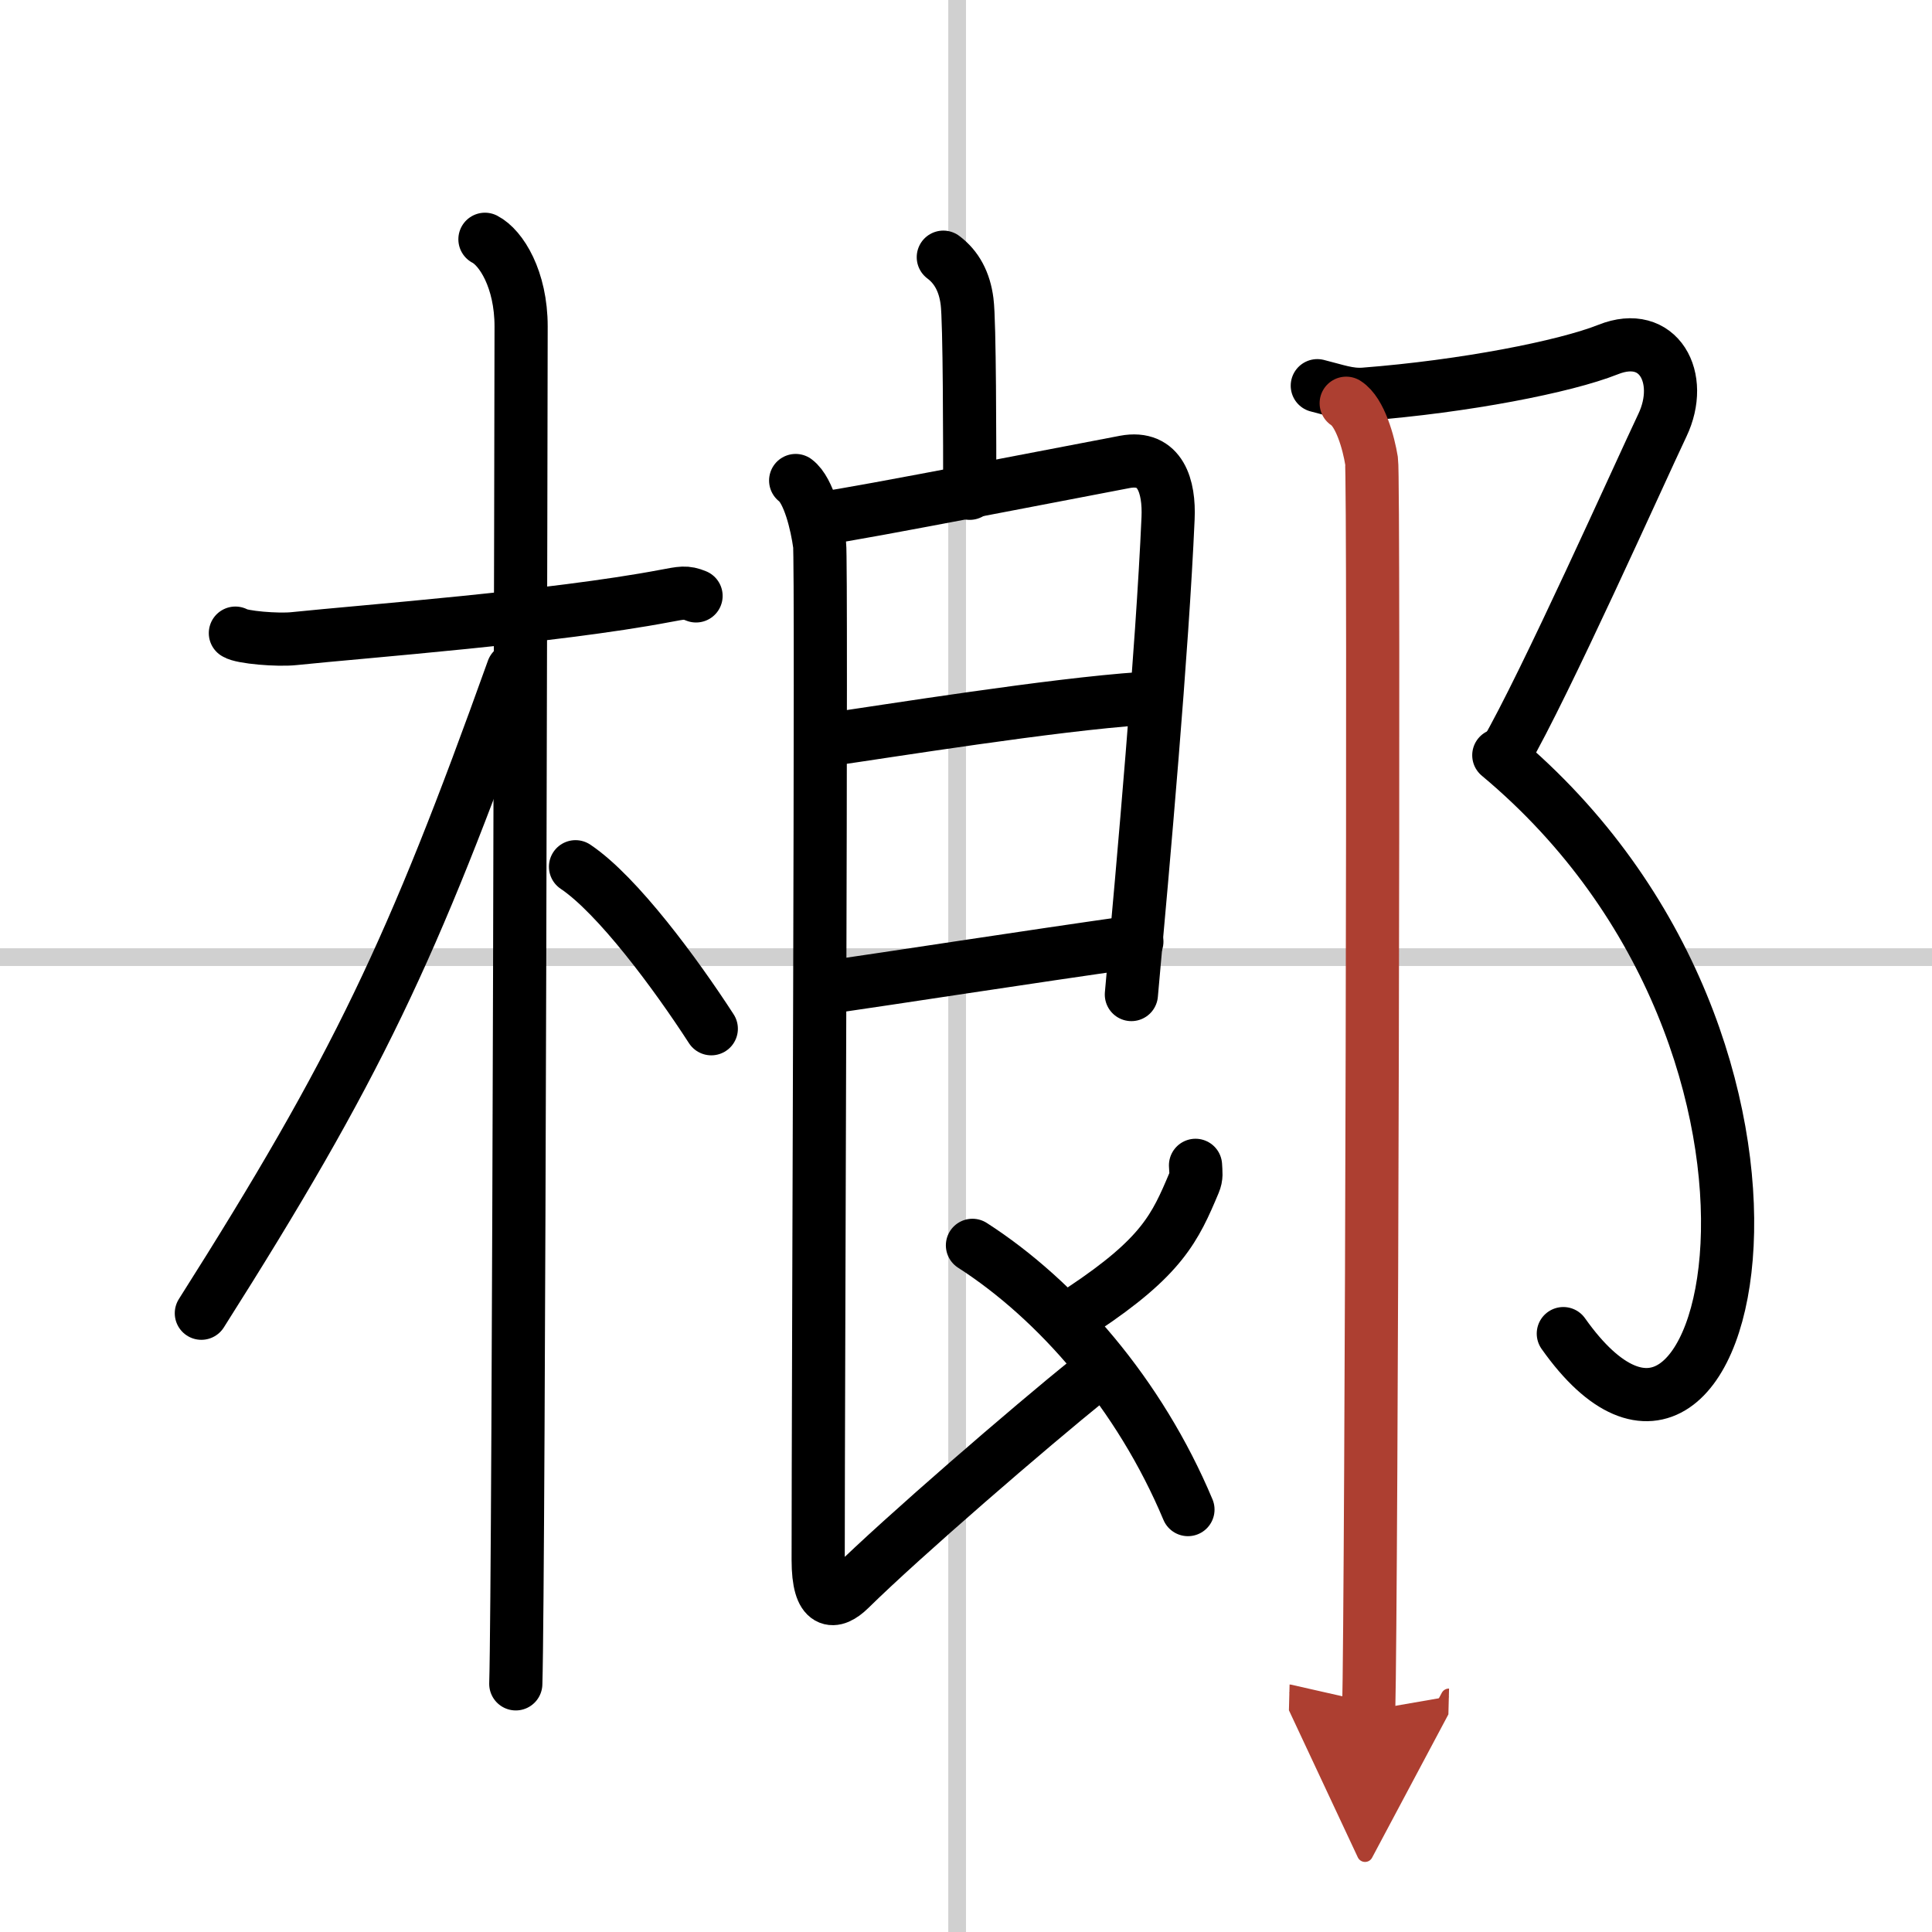
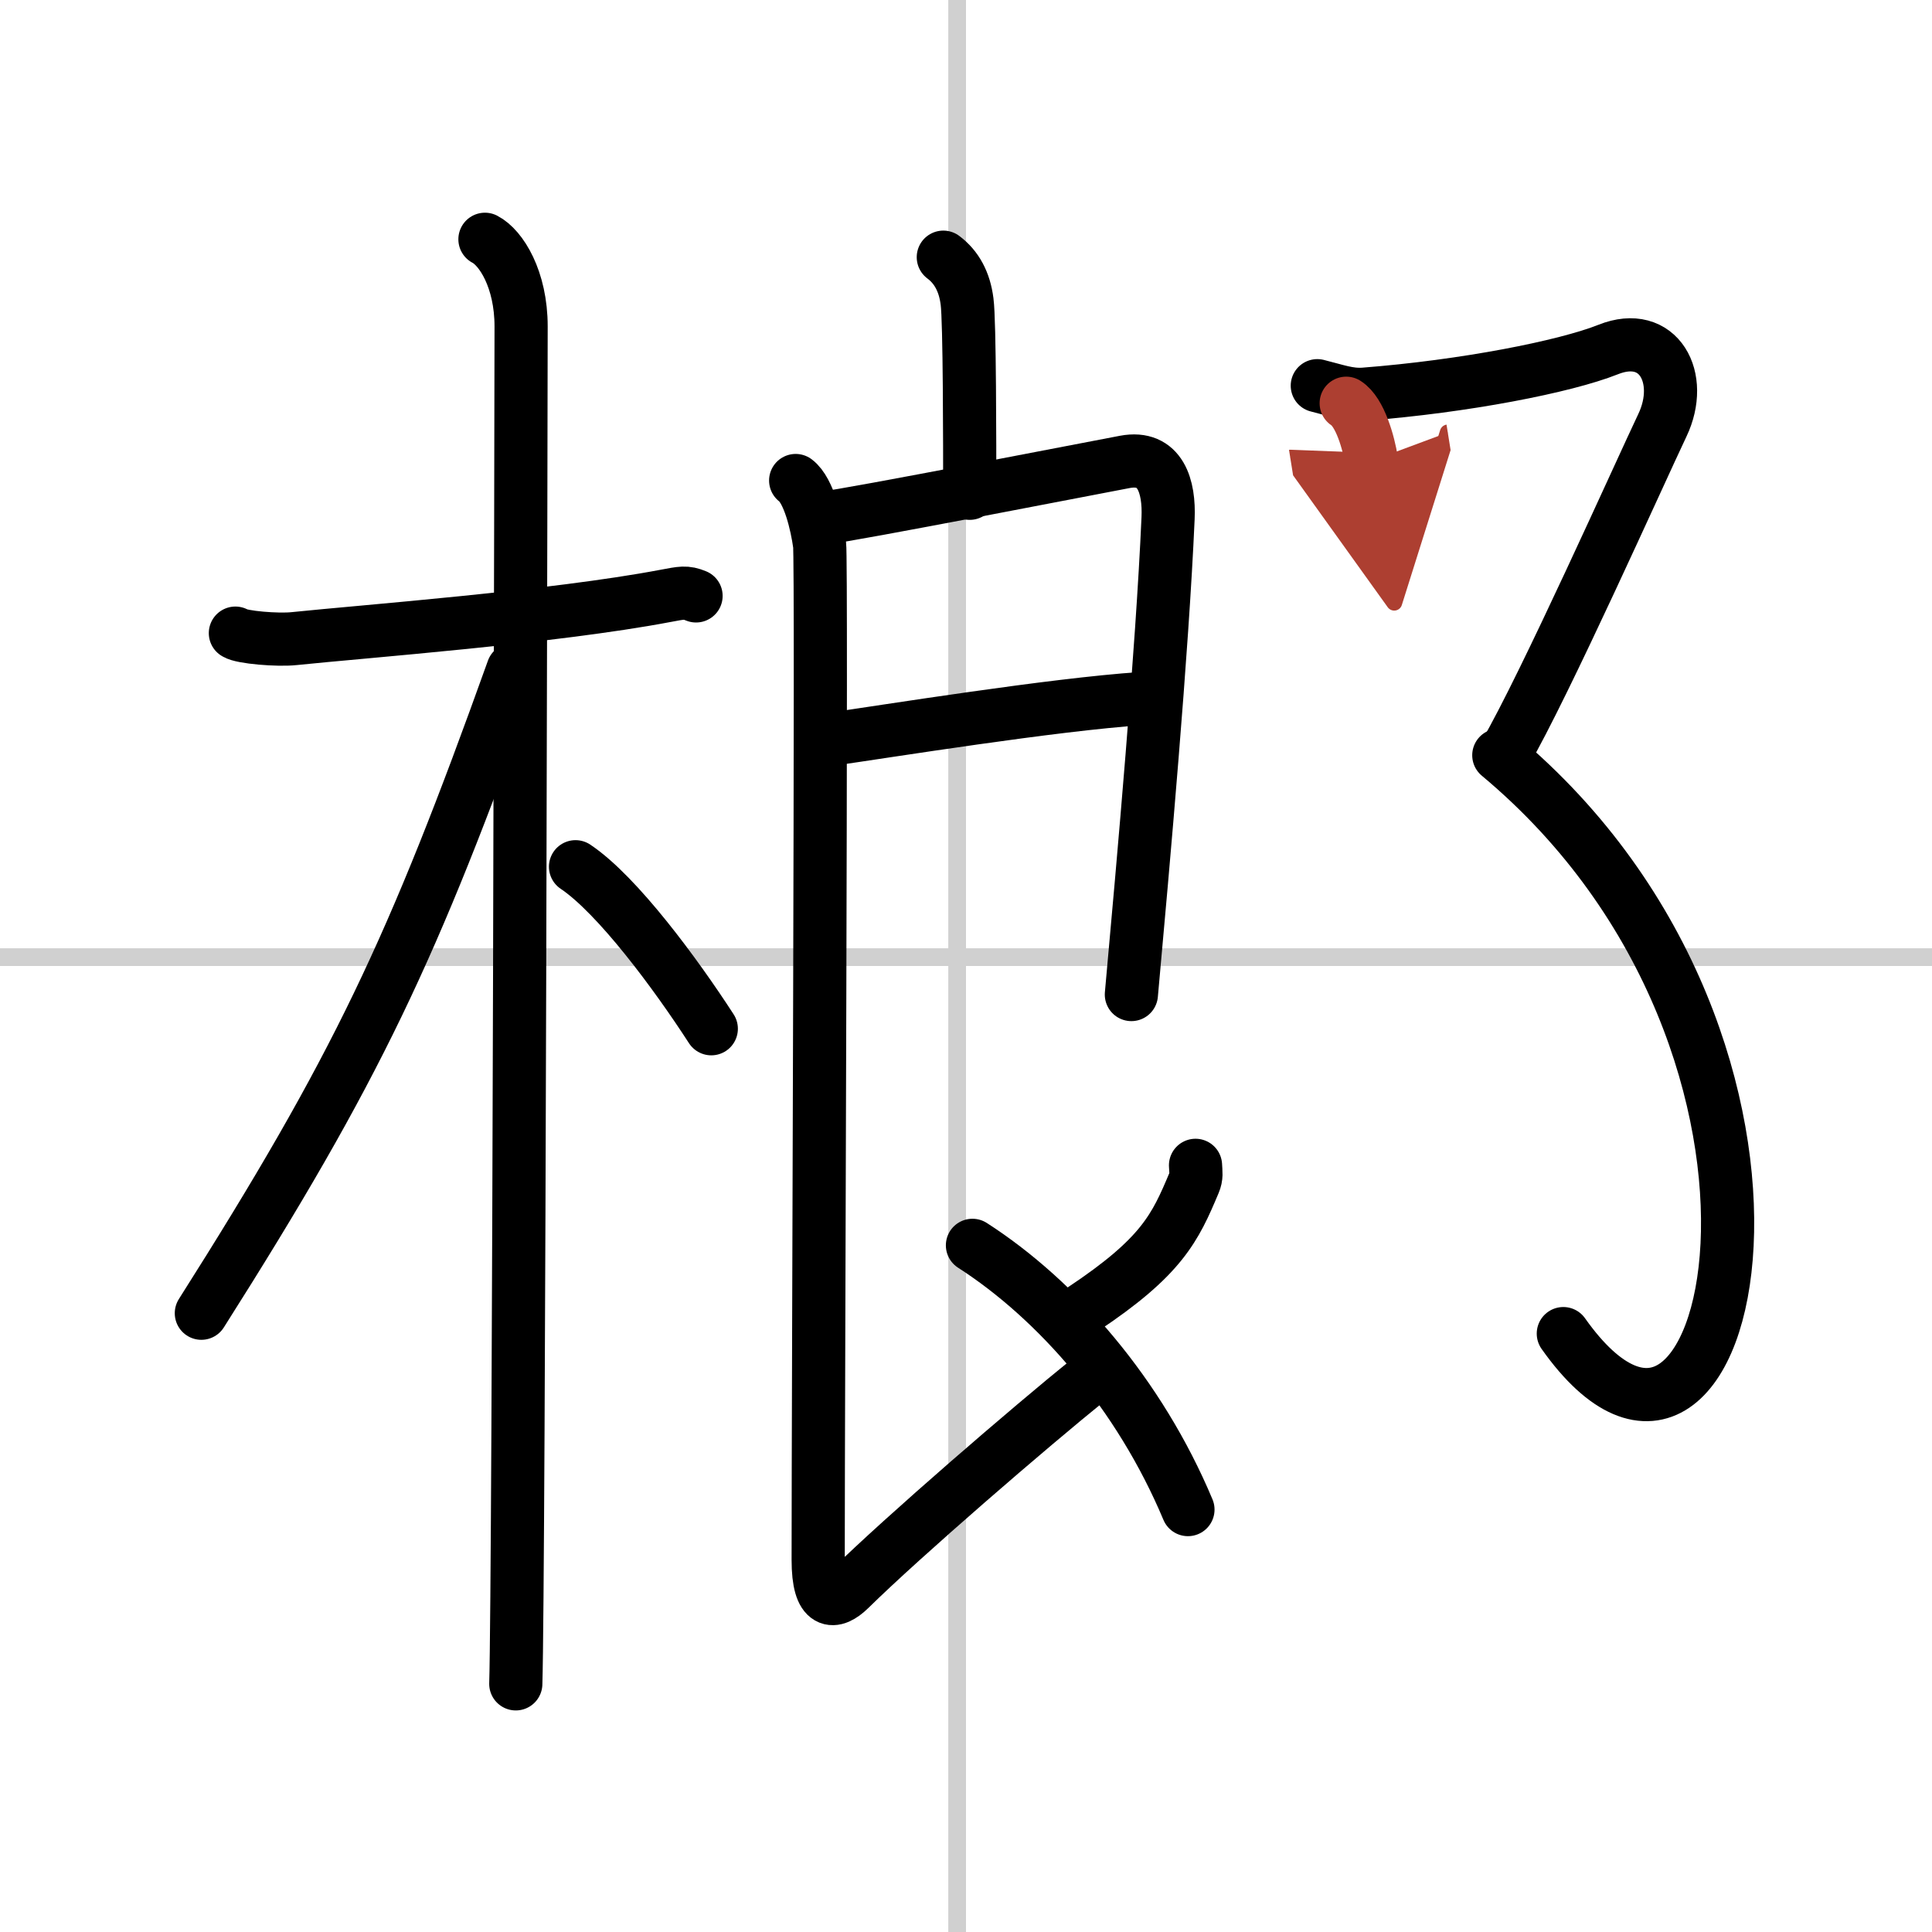
<svg xmlns="http://www.w3.org/2000/svg" width="400" height="400" viewBox="0 0 109 109">
  <defs>
    <marker id="a" markerWidth="4" orient="auto" refX="1" refY="5" viewBox="0 0 10 10">
      <polyline points="0 0 10 5 0 10 1 5" fill="#ad3f31" stroke="#ad3f31" />
    </marker>
  </defs>
  <g fill="none" stroke="#000" stroke-linecap="round" stroke-linejoin="round" stroke-width="3">
    <rect width="100%" height="100%" fill="#fff" stroke="#fff" />
    <line x1="54" x2="54" y2="109" stroke="#d0d0d0" stroke-width="1" />
    <line x2="109" y1="54" y2="54" stroke="#d0d0d0" stroke-width="1" />
    <path d="m13.28 35.72c0.35 0.24 2.39 0.41 3.31 0.31 3.94-0.41 14.62-1.21 20.95-2.41 0.92-0.17 1.15-0.24 1.73 0" />
    <path d="m27.36 13.5c0.91 0.47 2.04 2.25 2.04 4.92 0 0.95-0.12 70.75-0.3 76.58" />
    <path d="m28.94 37.78c-5.66 15.8-8.81 22.48-17.58 36.31" />
    <path d="m32.47 48.9c2.37 1.59 5.66 6.05 7.66 9.14" />
    <path d="m53.22 14.51c0.75 0.56 1.2 1.39 1.34 2.5 0.15 1.11 0.15 8.05 0.15 10.82" />
    <path d="m46.5 29.22c1.31-0.12 15.77-2.94 16.96-3.16 2.02-0.38 2.52 1.4 2.44 3.18-0.33 7.51-1.38 19.26-2.07 26.87" />
    <path d="m46.73 41.73c3.35-0.48 12.64-1.98 17.7-2.32" />
-     <path d="m46.65 55.71c3.62-0.52 11.26-1.71 17.49-2.59" />
    <path d="m44.89 27.11c0.75 0.56 1.2 2.5 1.35 3.61 0.13 1.01-0.08 47.44-0.08 57.28 0 2.61 0.91 2.5 1.78 1.65 3.03-2.98 10.167-9.133 13.537-11.853" />
    <path d="m67.449 65.746c0.02 0.417 0.071 0.625-0.081 0.987-1.071 2.546-1.813 4.168-6.283 7.138" />
    <path d="m54.864 70.26c4.79 3.08 9.428 8.398 12.158 14.908" />
    <path d="m74.32 21.76c1.09 0.27 1.76 0.54 2.64 0.48 5.68-0.44 11.33-1.55 13.77-2.52 2.85-1.14 4.33 1.6 3.06 4.27s-6.65 14.7-8.87 18.51" />
    <path d="m84.56 42.61c19.94 16.64 13.19 46.14 3.64 32.63" />
-     <path d="m75.95 22.75c0.79 0.5 1.27 2.25 1.43 3.25s0 64.25-0.16 70.5" marker-end="url(#a)" stroke="#ad3f31" />
+     <path d="m75.95 22.75c0.79 0.5 1.27 2.25 1.43 3.25" marker-end="url(#a)" stroke="#ad3f31" />
  </g>
</svg>